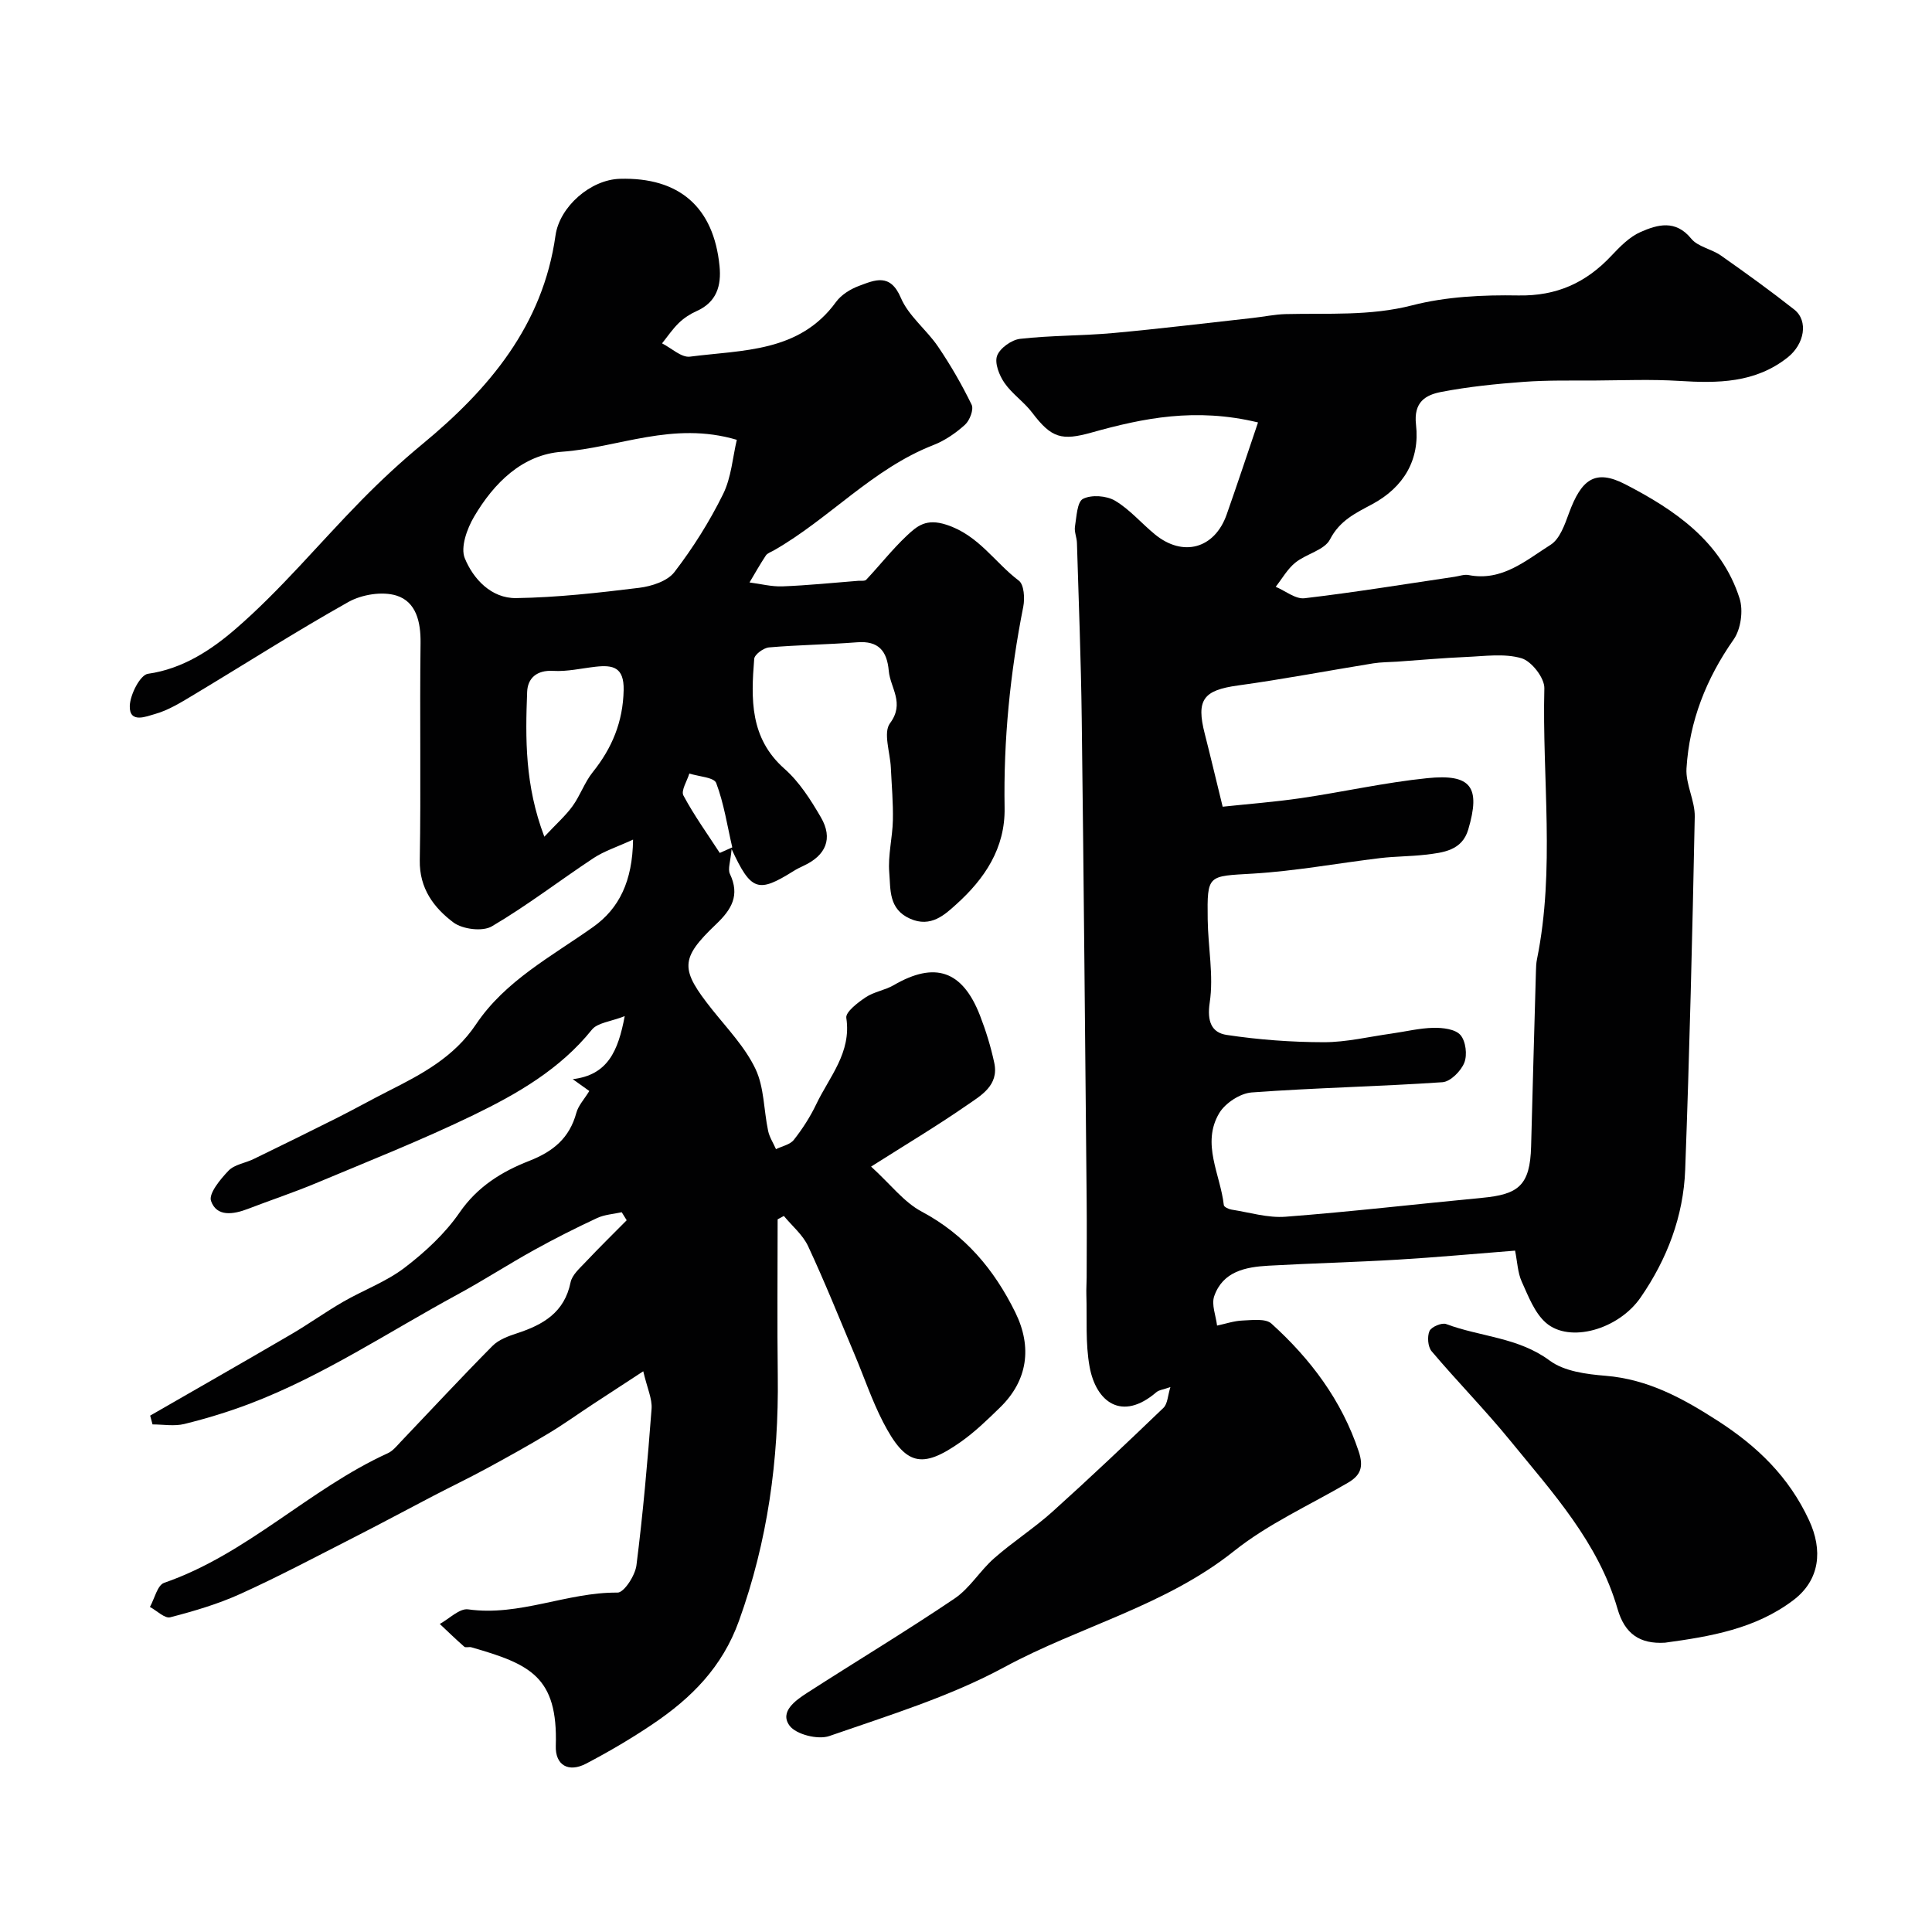
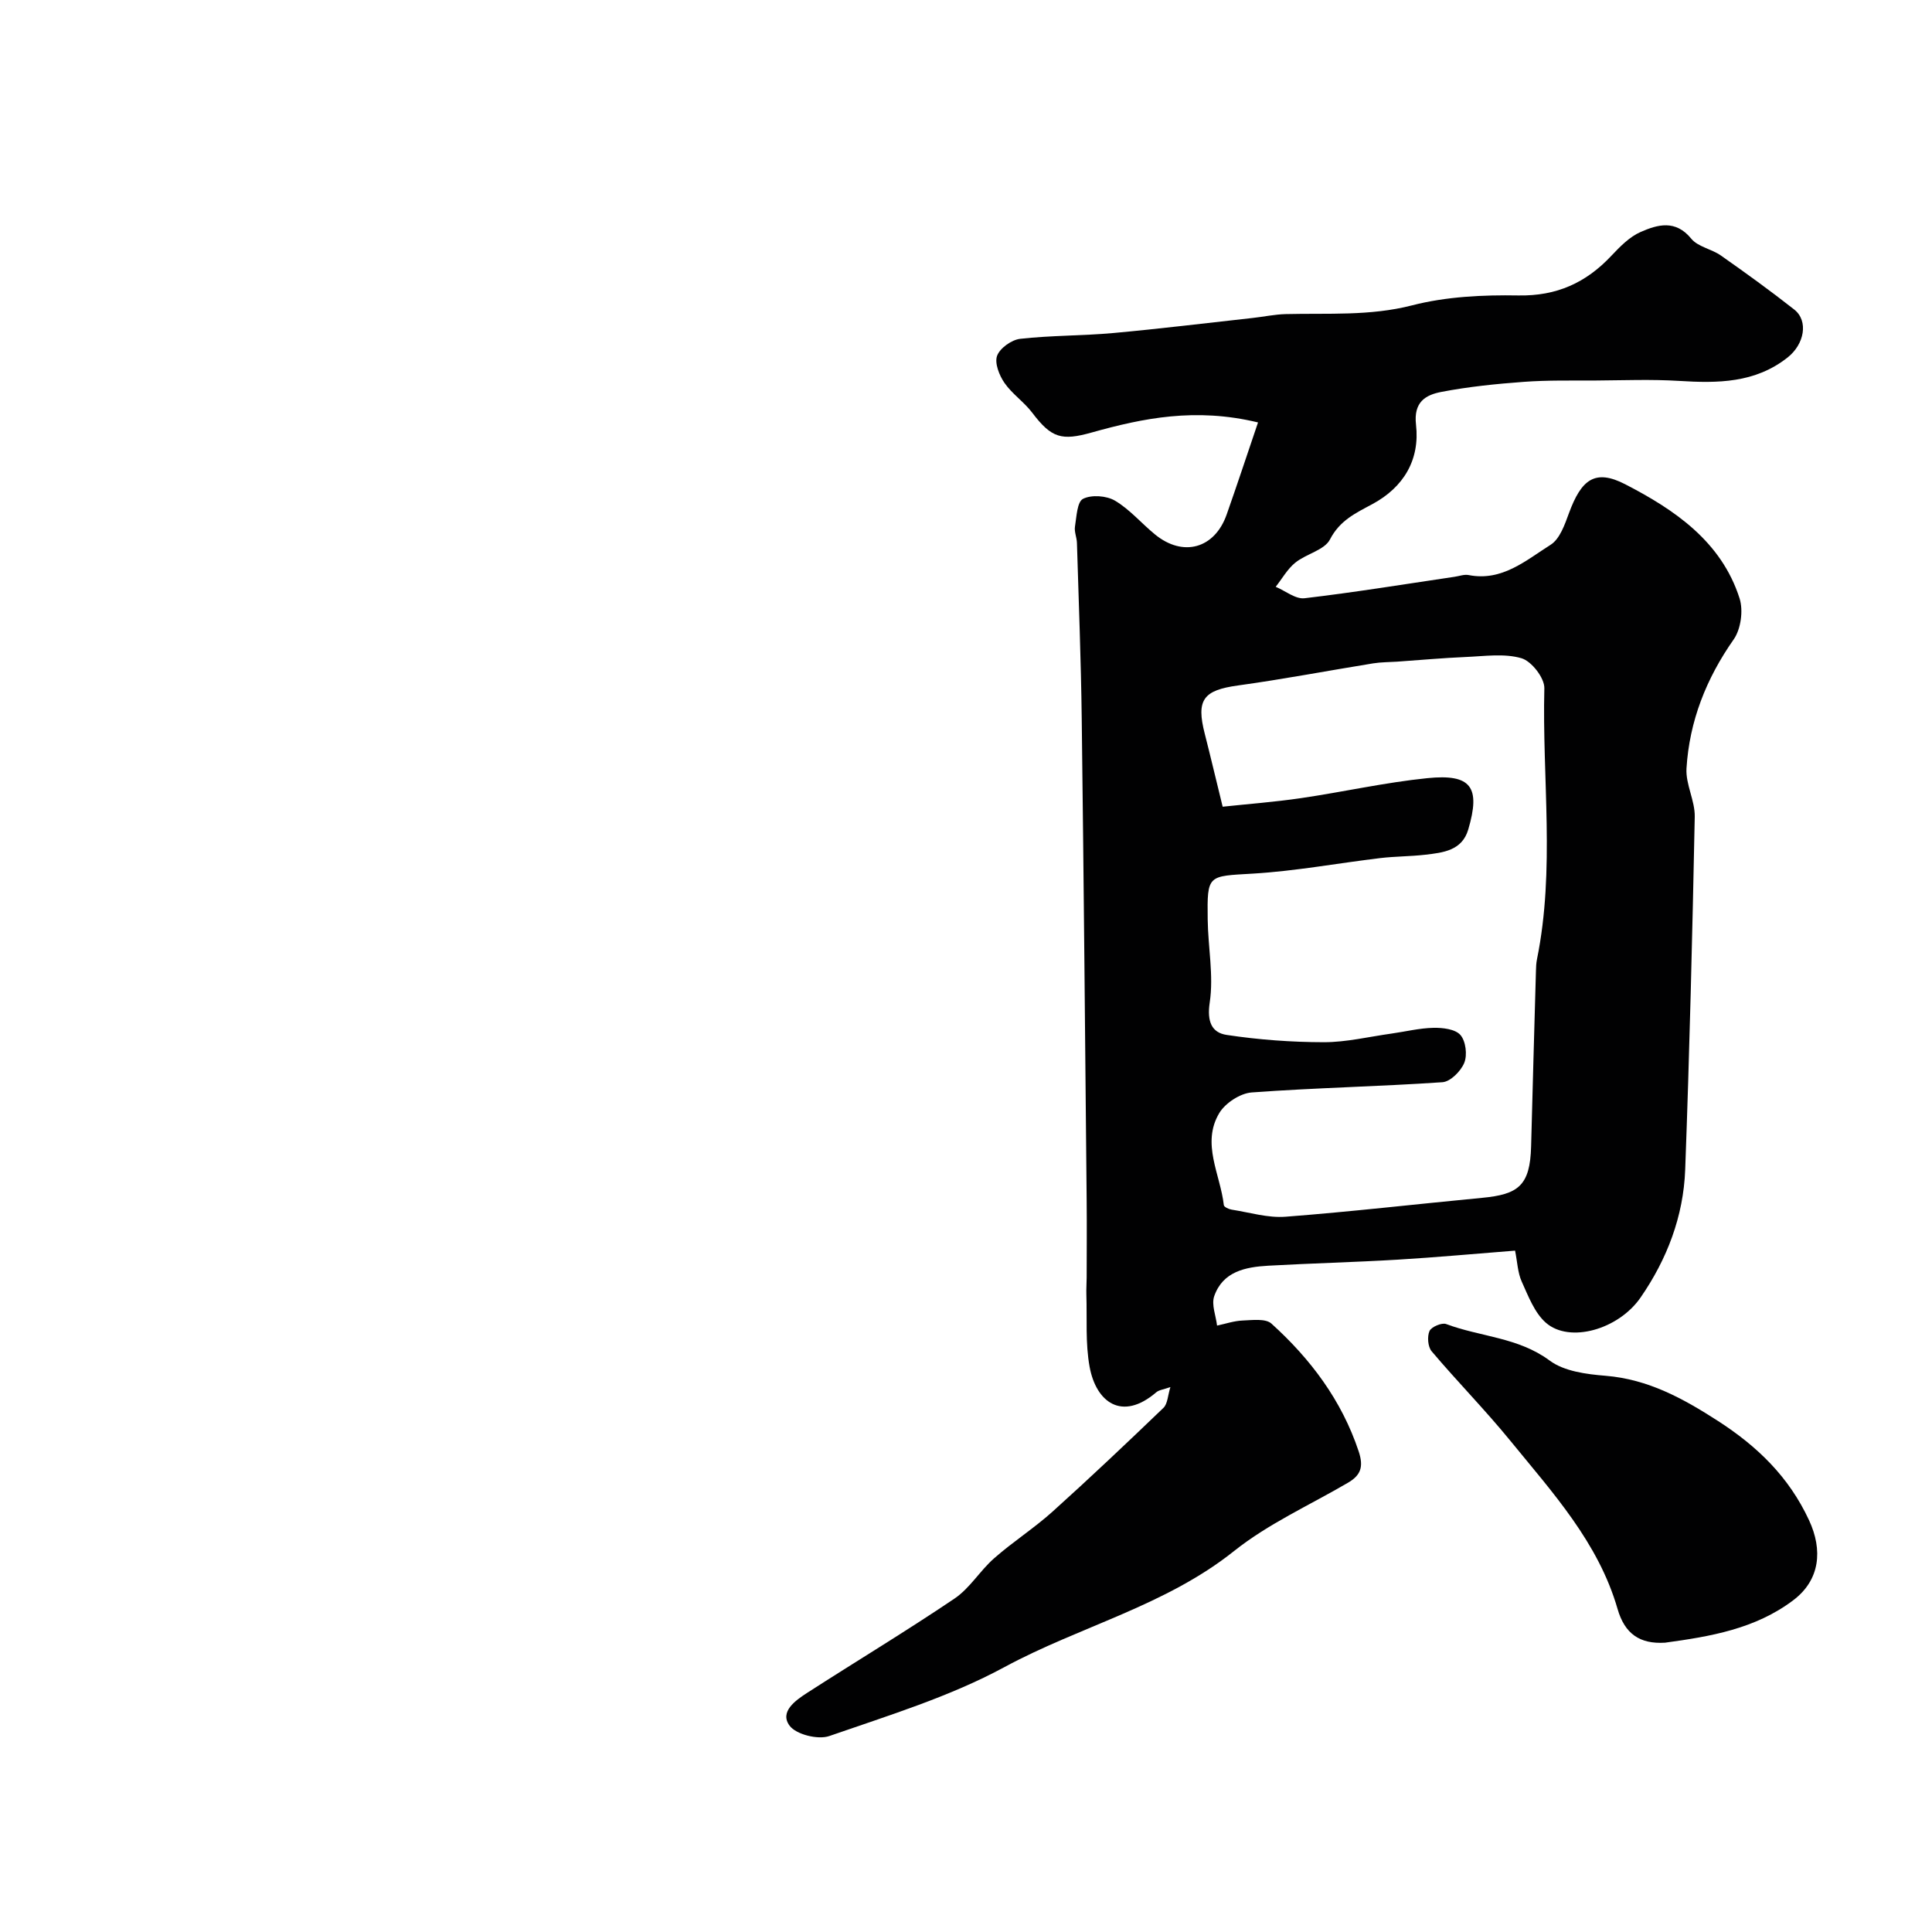
<svg xmlns="http://www.w3.org/2000/svg" enable-background="new 0 0 400 400" viewBox="0 0 400 400">
  <g fill="#010102">
-     <path d="m161 252.45c0 10.81-.11 21.62.03 32.42.22 17.37-2.09 34.2-8.03 50.7-3.46 9.62-9.86 15.98-17.81 21.35-4.44 3-9.09 5.73-13.84 8.22-3.65 1.91-6.41.33-6.28-3.68.46-14.37-5.36-16.92-17.49-20.41-.47-.13-1.17.14-1.46-.12-1.74-1.52-3.39-3.13-5.07-4.71 1.97-1.07 4.09-3.27 5.87-3.02 10.64 1.5 20.47-3.57 30.94-3.47 1.34.01 3.65-3.55 3.91-5.66 1.36-10.75 2.31-21.56 3.13-32.37.16-2.1-.91-4.3-1.72-7.79-4.09 2.67-7.23 4.71-10.36 6.77-3.11 2.04-6.13 4.22-9.32 6.13-4.18 2.52-8.46 4.89-12.75 7.22-3.64 1.97-7.38 3.77-11.05 5.68-5.47 2.85-10.9 5.78-16.4 8.58-7.79 3.97-15.52 8.08-23.48 11.69-4.65 2.11-9.62 3.58-14.57 4.86-1.14.3-2.79-1.38-4.21-2.14.96-1.72 1.55-4.51 2.94-4.99 17.21-5.95 30.02-19.41 46.32-26.84 1.01-.46 1.81-1.45 2.6-2.29 6.34-6.65 12.59-13.39 19.05-19.91 1.28-1.3 3.29-2.04 5.1-2.63 5.4-1.77 9.81-4.3 11.08-10.54.32-1.57 1.93-2.95 3.14-4.24 2.76-2.93 5.64-5.75 8.48-8.62-.34-.55-.69-1.11-1.03-1.66-1.7.38-3.54.48-5.09 1.2-4.42 2.06-8.79 4.26-13.06 6.63-5.35 2.96-10.49 6.3-15.86 9.21-14.25 7.73-27.79 16.82-43.03 22.62-4.4 1.67-8.94 3.05-13.51 4.18-2.08.51-4.38.09-6.59.09-.16-.61-.33-1.21-.49-1.82 9.73-5.6 19.49-11.17 29.18-16.83 3.65-2.13 7.1-4.62 10.76-6.73 4.21-2.43 8.93-4.15 12.75-7.07 4.25-3.25 8.37-7.06 11.38-11.43 3.7-5.37 8.78-8.48 14.36-10.66 5.04-1.97 8.38-4.74 9.81-9.98.41-1.51 1.63-2.79 2.68-4.51-1.03-.73-2.14-1.53-3.43-2.45 7.24-.86 9.4-5.8 10.76-13.05-2.93 1.15-5.64 1.36-6.8 2.81-6.59 8.19-15.43 13.27-24.55 17.69-10.63 5.15-21.65 9.51-32.56 14.08-4.63 1.94-9.42 3.52-14.11 5.33-3 1.15-6.46 1.7-7.63-1.65-.53-1.52 1.94-4.51 3.63-6.27 1.23-1.28 3.46-1.56 5.18-2.4 5.79-2.81 11.57-5.65 17.32-8.54 3.56-1.79 7.04-3.74 10.59-5.54 6.9-3.48 13.58-7 18.14-13.81 6.04-9.02 15.62-14.04 24.24-20.15 5.4-3.83 8.17-9.49 8.28-18.1-3.35 1.54-5.95 2.36-8.14 3.8-7.07 4.67-13.81 9.88-21.1 14.16-1.92 1.13-6.07.61-7.96-.81-4.04-3.04-7.06-7.03-6.96-12.87.26-14.99-.03-29.99.16-44.99.06-4.39-.93-8.54-4.98-9.81-2.94-.92-7.17-.23-9.95 1.32-10.94 6.14-21.52 12.92-32.28 19.37-2.49 1.49-5.06 3.08-7.81 3.84-1.68.46-5.31 2.05-5.18-1.7.08-2.36 2.16-6.42 3.77-6.64 7.19-1.01 13.13-4.97 18-9.17 9.44-8.13 17.47-17.89 26.24-26.81 3.99-4.06 8.18-7.95 12.57-11.57 13.86-11.45 24.94-24.6 27.56-43.19.84-5.95 7.23-11.57 13.34-11.74 12.28-.35 19.41 5.86 20.62 18.05.41 4.08-.59 7.5-4.77 9.35-1.33.59-2.62 1.44-3.66 2.45-1.3 1.26-2.33 2.8-3.47 4.22 1.93.97 4 2.98 5.78 2.75 10.89-1.41 22.63-.84 30.23-11.31 1.09-1.5 2.99-2.68 4.77-3.34 3.28-1.22 6.46-2.71 8.66 2.47 1.6 3.77 5.32 6.59 7.7 10.1 2.6 3.83 4.94 7.88 6.96 12.04.47.97-.4 3.25-1.37 4.13-1.91 1.73-4.17 3.29-6.56 4.22-12.6 4.91-21.56 15.27-33.05 21.82-.56.32-1.3.55-1.63 1.04-1.2 1.81-2.27 3.71-3.38 5.58 2.28.29 4.57.9 6.84.81 5.23-.2 10.45-.74 15.67-1.15.56-.04 1.36.09 1.65-.22 2.82-3 5.38-6.27 8.37-9.09 2.18-2.05 4.04-3.66 8.23-2.3 6.7 2.17 9.99 7.81 15 11.58 1.08.81 1.26 3.66.92 5.38-2.73 13.76-4.11 27.62-3.87 41.64.15 8.41-4.17 14.73-9.98 19.97-2.38 2.15-5.27 4.9-9.56 3.01-4.53-2-4.04-6.09-4.34-9.59-.29-3.55.67-7.19.75-10.79.08-3.63-.25-7.26-.42-10.89-.14-3.14-1.62-7.26-.18-9.2 3.13-4.21.07-7.29-.25-10.86-.37-4.13-2.12-6.26-6.56-5.91-6.08.47-12.18.54-18.25 1.06-1.12.1-2.98 1.47-3.05 2.37-.66 8.28-.94 16.39 6.27 22.76 3.09 2.73 5.45 6.45 7.55 10.07 2.54 4.38 1.01 7.87-3.58 10-.74.34-1.48.71-2.17 1.15-7.25 4.52-8.72 4.13-12.75-4.6-.22 2.61-.83 4.13-.35 5.14 2.1 4.41.37 7.34-2.84 10.4-7.56 7.2-7.48 9.34-.81 17.72 3.16 3.96 6.8 7.76 8.94 12.25 1.82 3.82 1.71 8.54 2.62 12.83.28 1.32 1.08 2.53 1.63 3.79 1.26-.62 2.91-.93 3.69-1.92 1.8-2.28 3.41-4.79 4.66-7.41 2.71-5.67 7.3-10.65 6.21-17.84-.19-1.22 2.37-3.17 4.01-4.27 1.72-1.15 3.99-1.46 5.8-2.51 8.53-4.96 14.24-3.06 17.87 6.29 1.23 3.17 2.24 6.46 2.95 9.78 1.02 4.74-2.82 6.81-5.82 8.89-6.01 4.16-12.3 7.92-19.68 12.6 4.08 3.72 6.8 7.36 10.43 9.29 8.99 4.79 15.03 11.97 19.42 20.88 3.56 7.22 2.56 14.14-3.14 19.69-2.59 2.53-5.22 5.08-8.17 7.16-8.07 5.68-11.43 4.84-16.08-4.17-2.3-4.47-3.91-9.29-5.87-13.93-3.16-7.5-6.19-15.07-9.63-22.44-1.1-2.36-3.32-4.19-5.02-6.26-.4.2-.85.45-1.29.7zm-8.45-161.39c-13.28-3.94-24.53 1.64-36.2 2.47-8.21.59-14.1 6.48-18.2 13.45-1.46 2.48-2.85 6.34-1.92 8.6 1.77 4.33 5.52 8.32 10.63 8.25 8.51-.13 17.02-1.09 25.48-2.13 2.58-.32 5.86-1.38 7.3-3.27 3.84-5 7.26-10.44 10.05-16.09 1.73-3.48 2-7.68 2.86-11.28zm-39.85 82.17c2.48-2.65 4.39-4.33 5.84-6.33 1.59-2.2 2.49-4.92 4.17-7.02 4.02-5.01 6.27-10.43 6.41-16.99.1-4.75-2.19-5.26-5.82-4.85-2.92.33-5.86 1.03-8.74.86-3.44-.21-5.31 1.52-5.42 4.34-.37 9.64-.49 19.33 3.56 29.99zm36.32 3.36c.86-.38 1.73-.77 2.59-1.15-1.04-4.47-1.72-9.07-3.33-13.33-.45-1.18-3.63-1.33-5.56-1.96-.46 1.54-1.76 3.53-1.23 4.54 2.21 4.13 4.97 7.96 7.53 11.9z" />
    <path d="m260.46 87.46c-12.96-3.12-23.77-.9-34.45 2.09-6.19 1.73-8.3 1.18-12.29-4.09-1.69-2.24-4.18-3.9-5.76-6.19-1.08-1.56-2.08-4.11-1.52-5.62.6-1.59 3-3.3 4.78-3.5 6.39-.72 12.87-.62 19.28-1.2 9.64-.88 19.24-2.06 28.86-3.12 2.28-.25 4.54-.74 6.82-.8 8.74-.22 17.42.44 26.18-1.81 7.06-1.82 14.67-2.18 22.02-2.05 7.92.14 13.99-2.63 19.23-8.21 1.79-1.9 3.77-3.93 6.08-4.94 3.5-1.53 7.21-2.59 10.46 1.39 1.38 1.7 4.21 2.13 6.14 3.49 5.14 3.61 10.24 7.29 15.18 11.18 3.01 2.37 2.1 7.19-1.35 9.92-6.75 5.34-14.5 5.36-22.53 4.86-5.7-.35-11.44-.12-17.17-.08-4.99.03-9.99-.09-14.96.28-5.7.42-11.43 1-17.04 2.08-3.24.62-5.79 2.06-5.25 6.79.83 7.23-2.53 12.95-9.07 16.46-3.42 1.84-6.71 3.35-8.74 7.29-1.15 2.23-4.92 2.98-7.18 4.81-1.63 1.32-2.73 3.31-4.06 5 2 .84 4.1 2.59 5.97 2.37 10.38-1.22 20.7-2.91 31.05-4.44.97-.14 2.01-.54 2.92-.36 6.94 1.36 11.85-3.04 16.98-6.27 1.9-1.2 2.93-4.18 3.8-6.56 2.55-6.92 5.36-9.21 11.64-5.97 10.2 5.26 19.91 11.83 23.68 23.63.8 2.51.27 6.38-1.23 8.51-5.68 8.1-9.16 16.91-9.76 26.69-.2 3.28 1.77 6.68 1.71 10-.49 24.37-1.08 48.74-1.98 73.1-.36 9.63-3.75 18.51-9.23 26.44-4.6 6.66-14.72 9.5-19.6 5.24-2.36-2.06-3.65-5.52-5.01-8.52-.84-1.85-.9-4.05-1.38-6.42-8.31.65-16.31 1.39-24.33 1.87-8.92.53-17.85.75-26.77 1.25-4.71.27-9.4 1.18-11.19 6.31-.61 1.75.35 4.04.59 6.09 1.76-.37 3.51-.98 5.28-1.05 2.02-.08 4.77-.46 5.98.64 8.1 7.33 14.53 15.86 18.06 26.45 1.08 3.26.4 4.97-2.26 6.52-7.9 4.62-16.43 8.45-23.52 14.1-14.26 11.38-31.93 15.59-47.57 24.05-11.35 6.14-23.98 10-36.26 14.27-2.33.81-6.87-.32-8.22-2.15-2.12-2.88 1.22-5.23 3.67-6.81 10.14-6.53 20.49-12.76 30.49-19.51 3.16-2.13 5.27-5.77 8.19-8.33 3.86-3.4 8.25-6.21 12.07-9.64 7.8-7.02 15.42-14.24 22.99-21.51.87-.84.89-2.55 1.44-4.3-1.45.51-2.36.59-2.93 1.08-7.13 6.11-12.47 2-13.8-5.28-.89-4.87-.51-9.97-.67-14.97-.04-1.16.06-2.33.06-3.5.01-5.33.05-10.67 0-16-.32-33.26-.6-66.52-1.02-99.79-.15-12.1-.63-24.2-.99-36.3-.03-1.14-.58-2.31-.41-3.39.33-2.03.44-5.13 1.67-5.75 1.75-.89 4.86-.66 6.62.38 3.06 1.81 5.48 4.7 8.28 6.99 5.82 4.76 12.36 2.93 14.84-4.13 2.14-6.08 4.16-12.18 6.49-19.06zm-7.32 79.56c5.13-.55 10.72-.97 16.25-1.78 8.72-1.28 17.36-3.24 26.11-4.13 9.12-.93 11.08 1.84 8.48 10.65-1.29 4.35-5.2 4.77-8.88 5.2-3.1.36-6.25.33-9.35.7-8.77 1.05-17.5 2.68-26.3 3.21-9.42.56-9.53.13-9.41 9.48.07 5.75 1.26 11.63.42 17.21-.59 3.94.4 6.24 3.51 6.71 6.64 1 13.4 1.5 20.12 1.51 4.67 0 9.34-1.14 14.01-1.79 2.9-.41 5.78-1.13 8.68-1.19 1.92-.04 4.52.26 5.59 1.49 1.1 1.26 1.45 4.11.8 5.73-.69 1.73-2.86 3.92-4.52 4.04-13.16.9-26.36 1.15-39.51 2.12-2.38.18-5.47 2.2-6.71 4.28-3.75 6.31.24 12.69.95 19.05.04.38 1.02.84 1.61.93 3.73.58 7.52 1.76 11.19 1.47 13.58-1.04 27.11-2.62 40.67-3.91 7.48-.71 9.94-2.49 10.15-10.66.31-12.1.66-24.19 1-36.29.02-.82.05-1.66.22-2.47 3.77-18.6 1.05-37.4 1.52-56.09.05-2.13-2.66-5.61-4.74-6.21-3.55-1.04-7.63-.42-11.47-.26-4.76.2-9.52.64-14.28.97-1.65.11-3.32.09-4.94.35-9.34 1.51-18.64 3.29-28.01 4.58-7.16.99-8.69 2.93-6.86 10.03 1.13 4.42 2.17 8.84 3.7 15.07z" />
    <path d="m344.73 340.1c-5.21.32-8.34-1.82-9.83-6.98-3.96-13.74-13.44-24.08-22.18-34.8-5.2-6.38-11-12.27-16.32-18.56-.78-.93-.94-3.04-.44-4.18.38-.87 2.55-1.79 3.45-1.45 7.07 2.65 14.92 2.73 21.43 7.56 3 2.23 7.61 2.83 11.58 3.15 8.82.72 16.07 4.71 23.28 9.36 8.13 5.25 14.66 11.54 18.84 20.54 2.87 6.17 2.3 12.36-3.25 16.56-7.86 5.95-17.17 7.52-26.56 8.8z" />
  </g>
</svg>